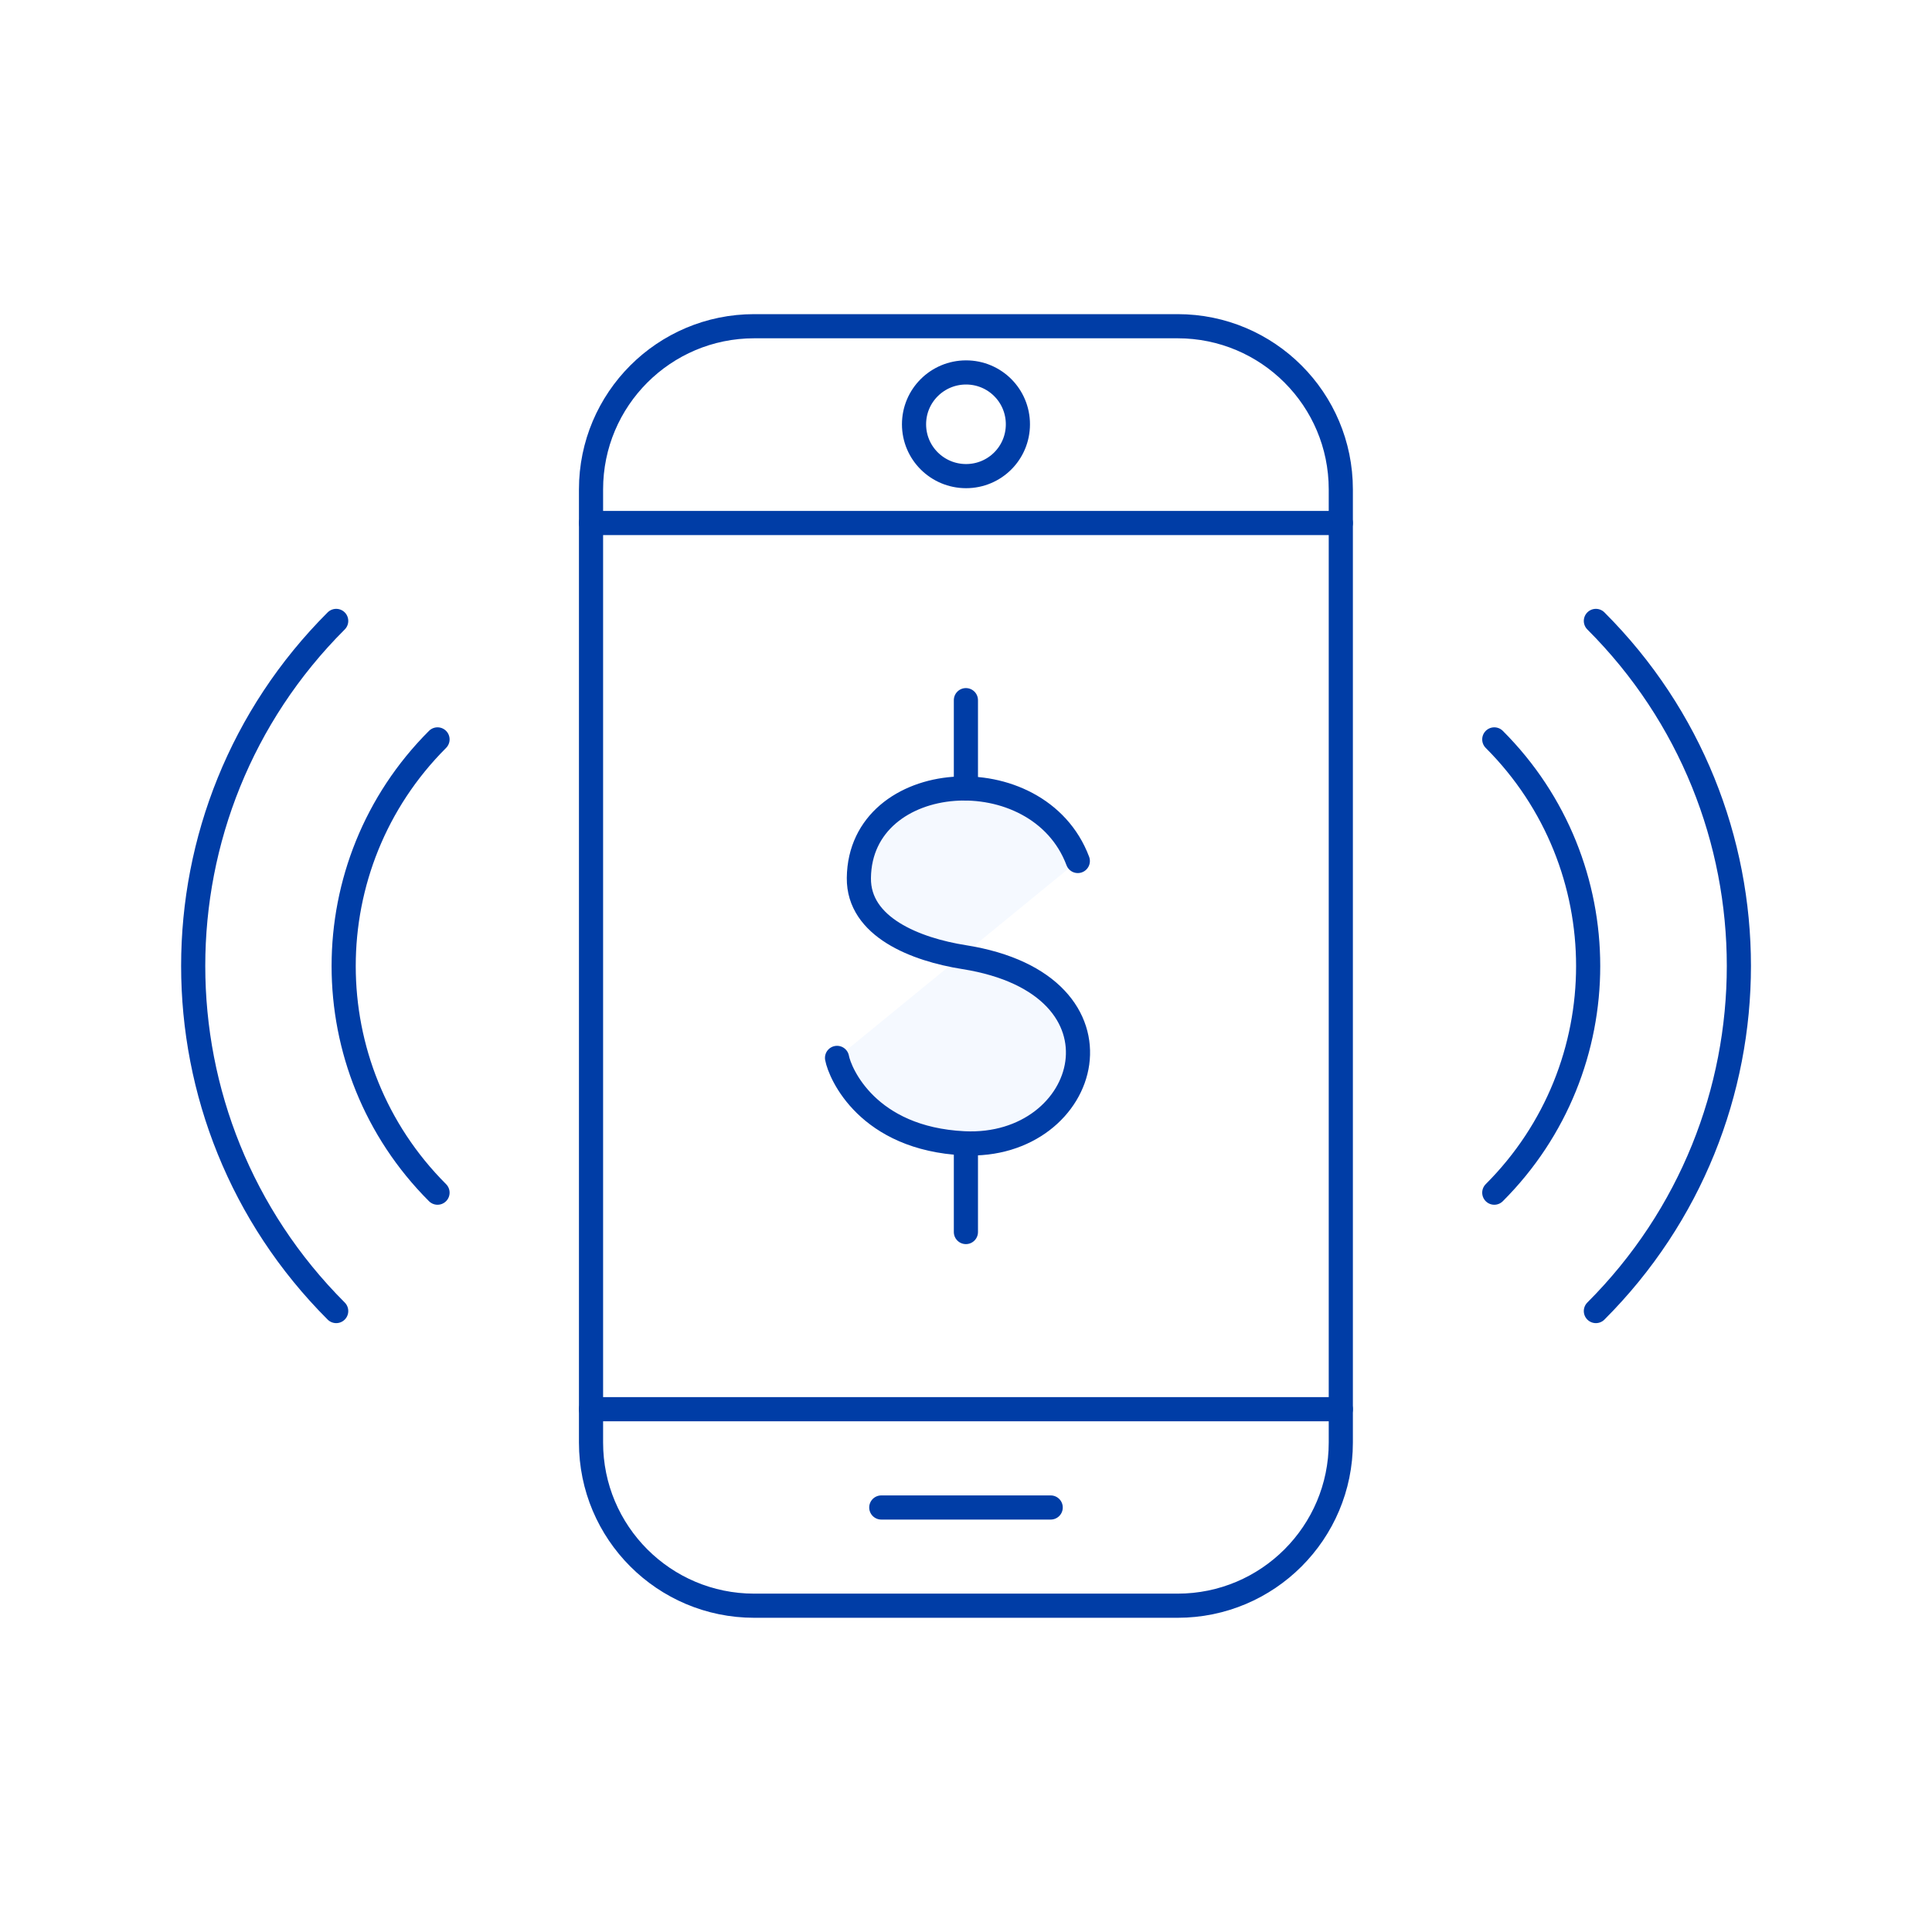
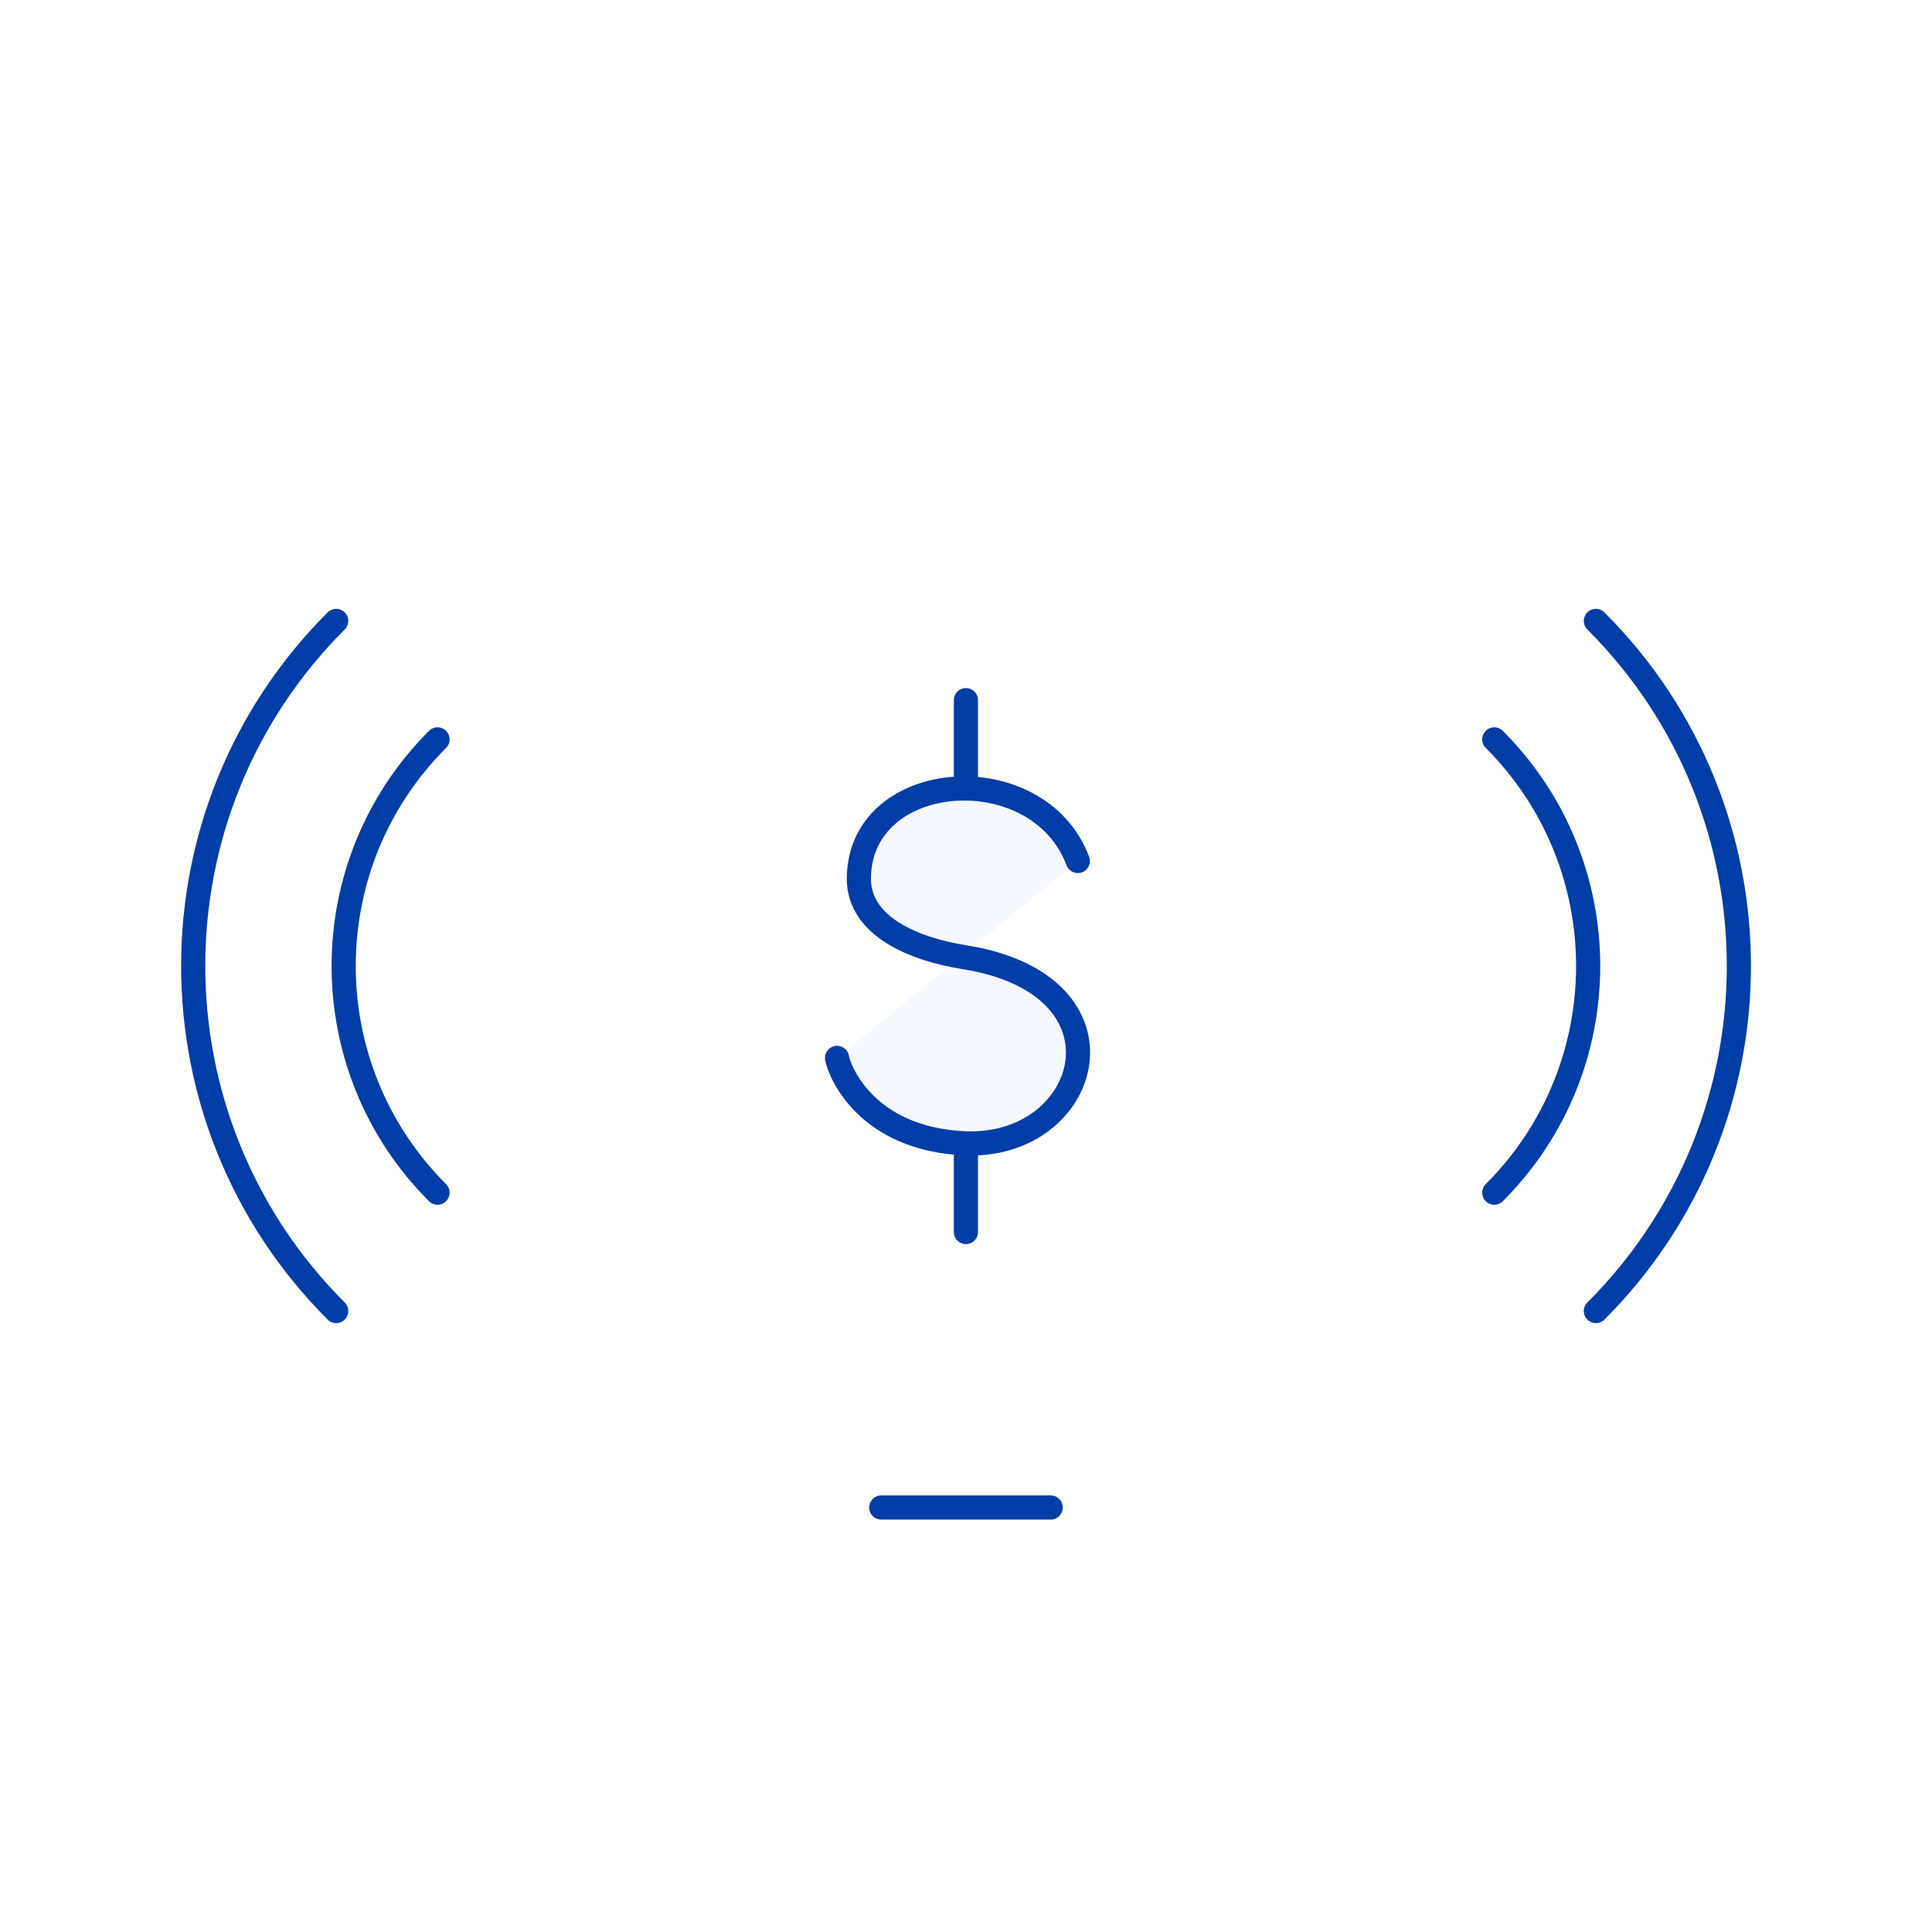
<svg xmlns="http://www.w3.org/2000/svg" width="80" height="80" viewBox="0 0 80 80" fill="none">
-   <rect width="80" height="80" fill="white" />
-   <path d="M48.763 13.508H31.23C27.498 13.508 24.473 16.533 24.473 20.265V59.732C24.473 63.464 27.498 66.489 31.23 66.489H48.763C52.495 66.489 55.52 63.464 55.52 59.732V20.265C55.52 16.533 52.495 13.508 48.763 13.508Z" stroke="#003DA6" stroke-linecap="round" stroke-linejoin="round" />
-   <path d="M55.52 58.352H24.473" stroke="#003DA6" stroke-linecap="round" stroke-linejoin="round" />
-   <path d="M24.473 21.656H55.52" stroke="#003DA6" stroke-linecap="round" stroke-linejoin="round" />
  <path d="M36.492 62.422H43.507" stroke="#003DA6" stroke-linecap="round" stroke-linejoin="round" />
-   <path d="M40.003 19.715C41.191 19.715 42.149 18.757 42.149 17.569C42.149 16.38 41.191 15.422 40.003 15.422C38.817 15.422 37.848 16.377 37.848 17.569C37.848 18.76 38.817 19.715 40.003 19.715Z" stroke="#003DA6" />
  <path d="M44.63 35.652C42.991 31.293 35.613 31.809 35.564 36.354C35.54 38.389 37.922 39.317 39.916 39.632C47.173 40.778 45.171 47.599 39.916 47.341C35.928 47.147 34.781 44.451 34.66 43.805" fill="#F5F9FF" />
  <path d="M44.63 35.652C42.991 31.293 35.613 31.809 35.564 36.354C35.54 38.389 37.922 39.317 39.916 39.632C47.173 40.778 45.171 47.599 39.916 47.341C35.928 47.147 34.781 44.451 34.66 43.805" stroke="#003DA6" stroke-linecap="round" stroke-linejoin="round" />
  <path d="M39.996 28.992V32.649" stroke="#003DA6" stroke-linecap="round" stroke-linejoin="round" />
  <path d="M39.996 47.359V51.016" stroke="#003DA6" stroke-linecap="round" stroke-linejoin="round" />
  <path d="M18.117 49.386C12.935 44.203 12.935 35.8 18.117 30.617" stroke="#003DA6" stroke-linecap="round" stroke-linejoin="round" />
  <path d="M13.921 54.288C6.026 46.393 6.026 33.598 13.921 25.711" stroke="#003DA6" stroke-linecap="round" stroke-linejoin="round" />
  <path d="M61.875 49.386C67.058 44.203 67.058 35.8 61.875 30.617" stroke="#003DA6" stroke-linecap="round" stroke-linejoin="round" />
  <path d="M66.082 54.288C73.977 46.393 73.977 33.598 66.082 25.711" stroke="#003DA6" stroke-linecap="round" stroke-linejoin="round" />
</svg>